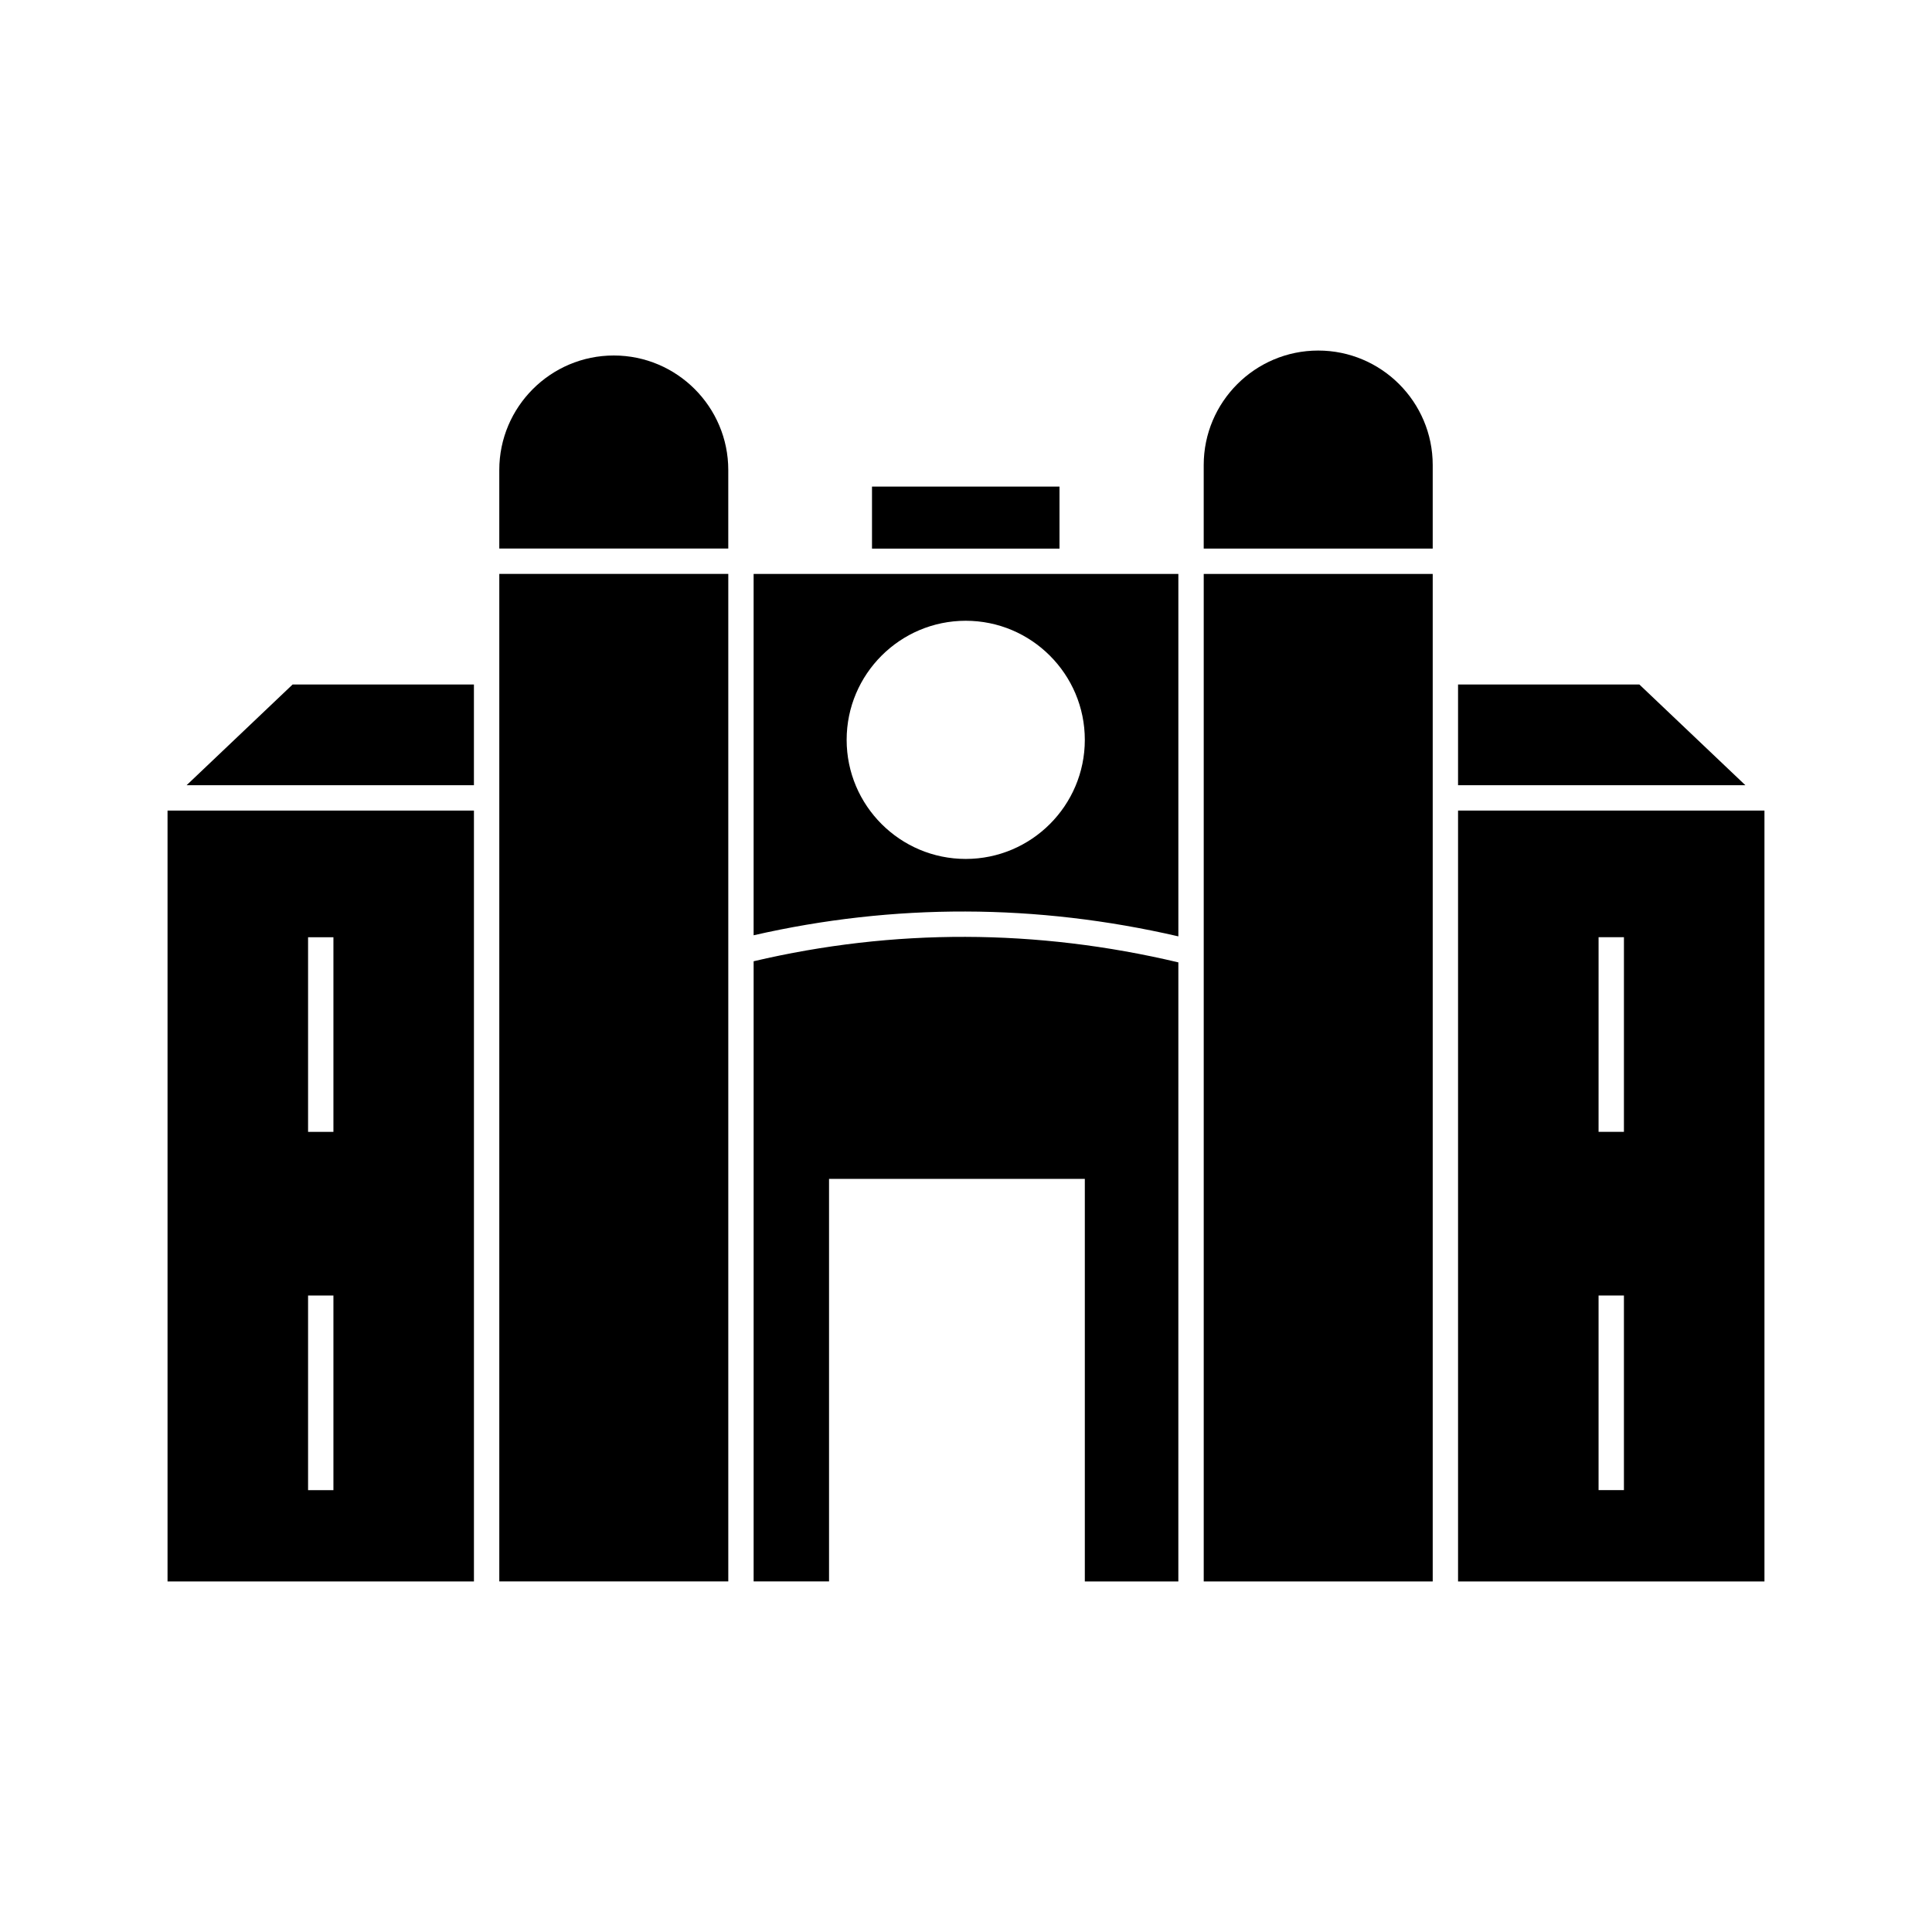
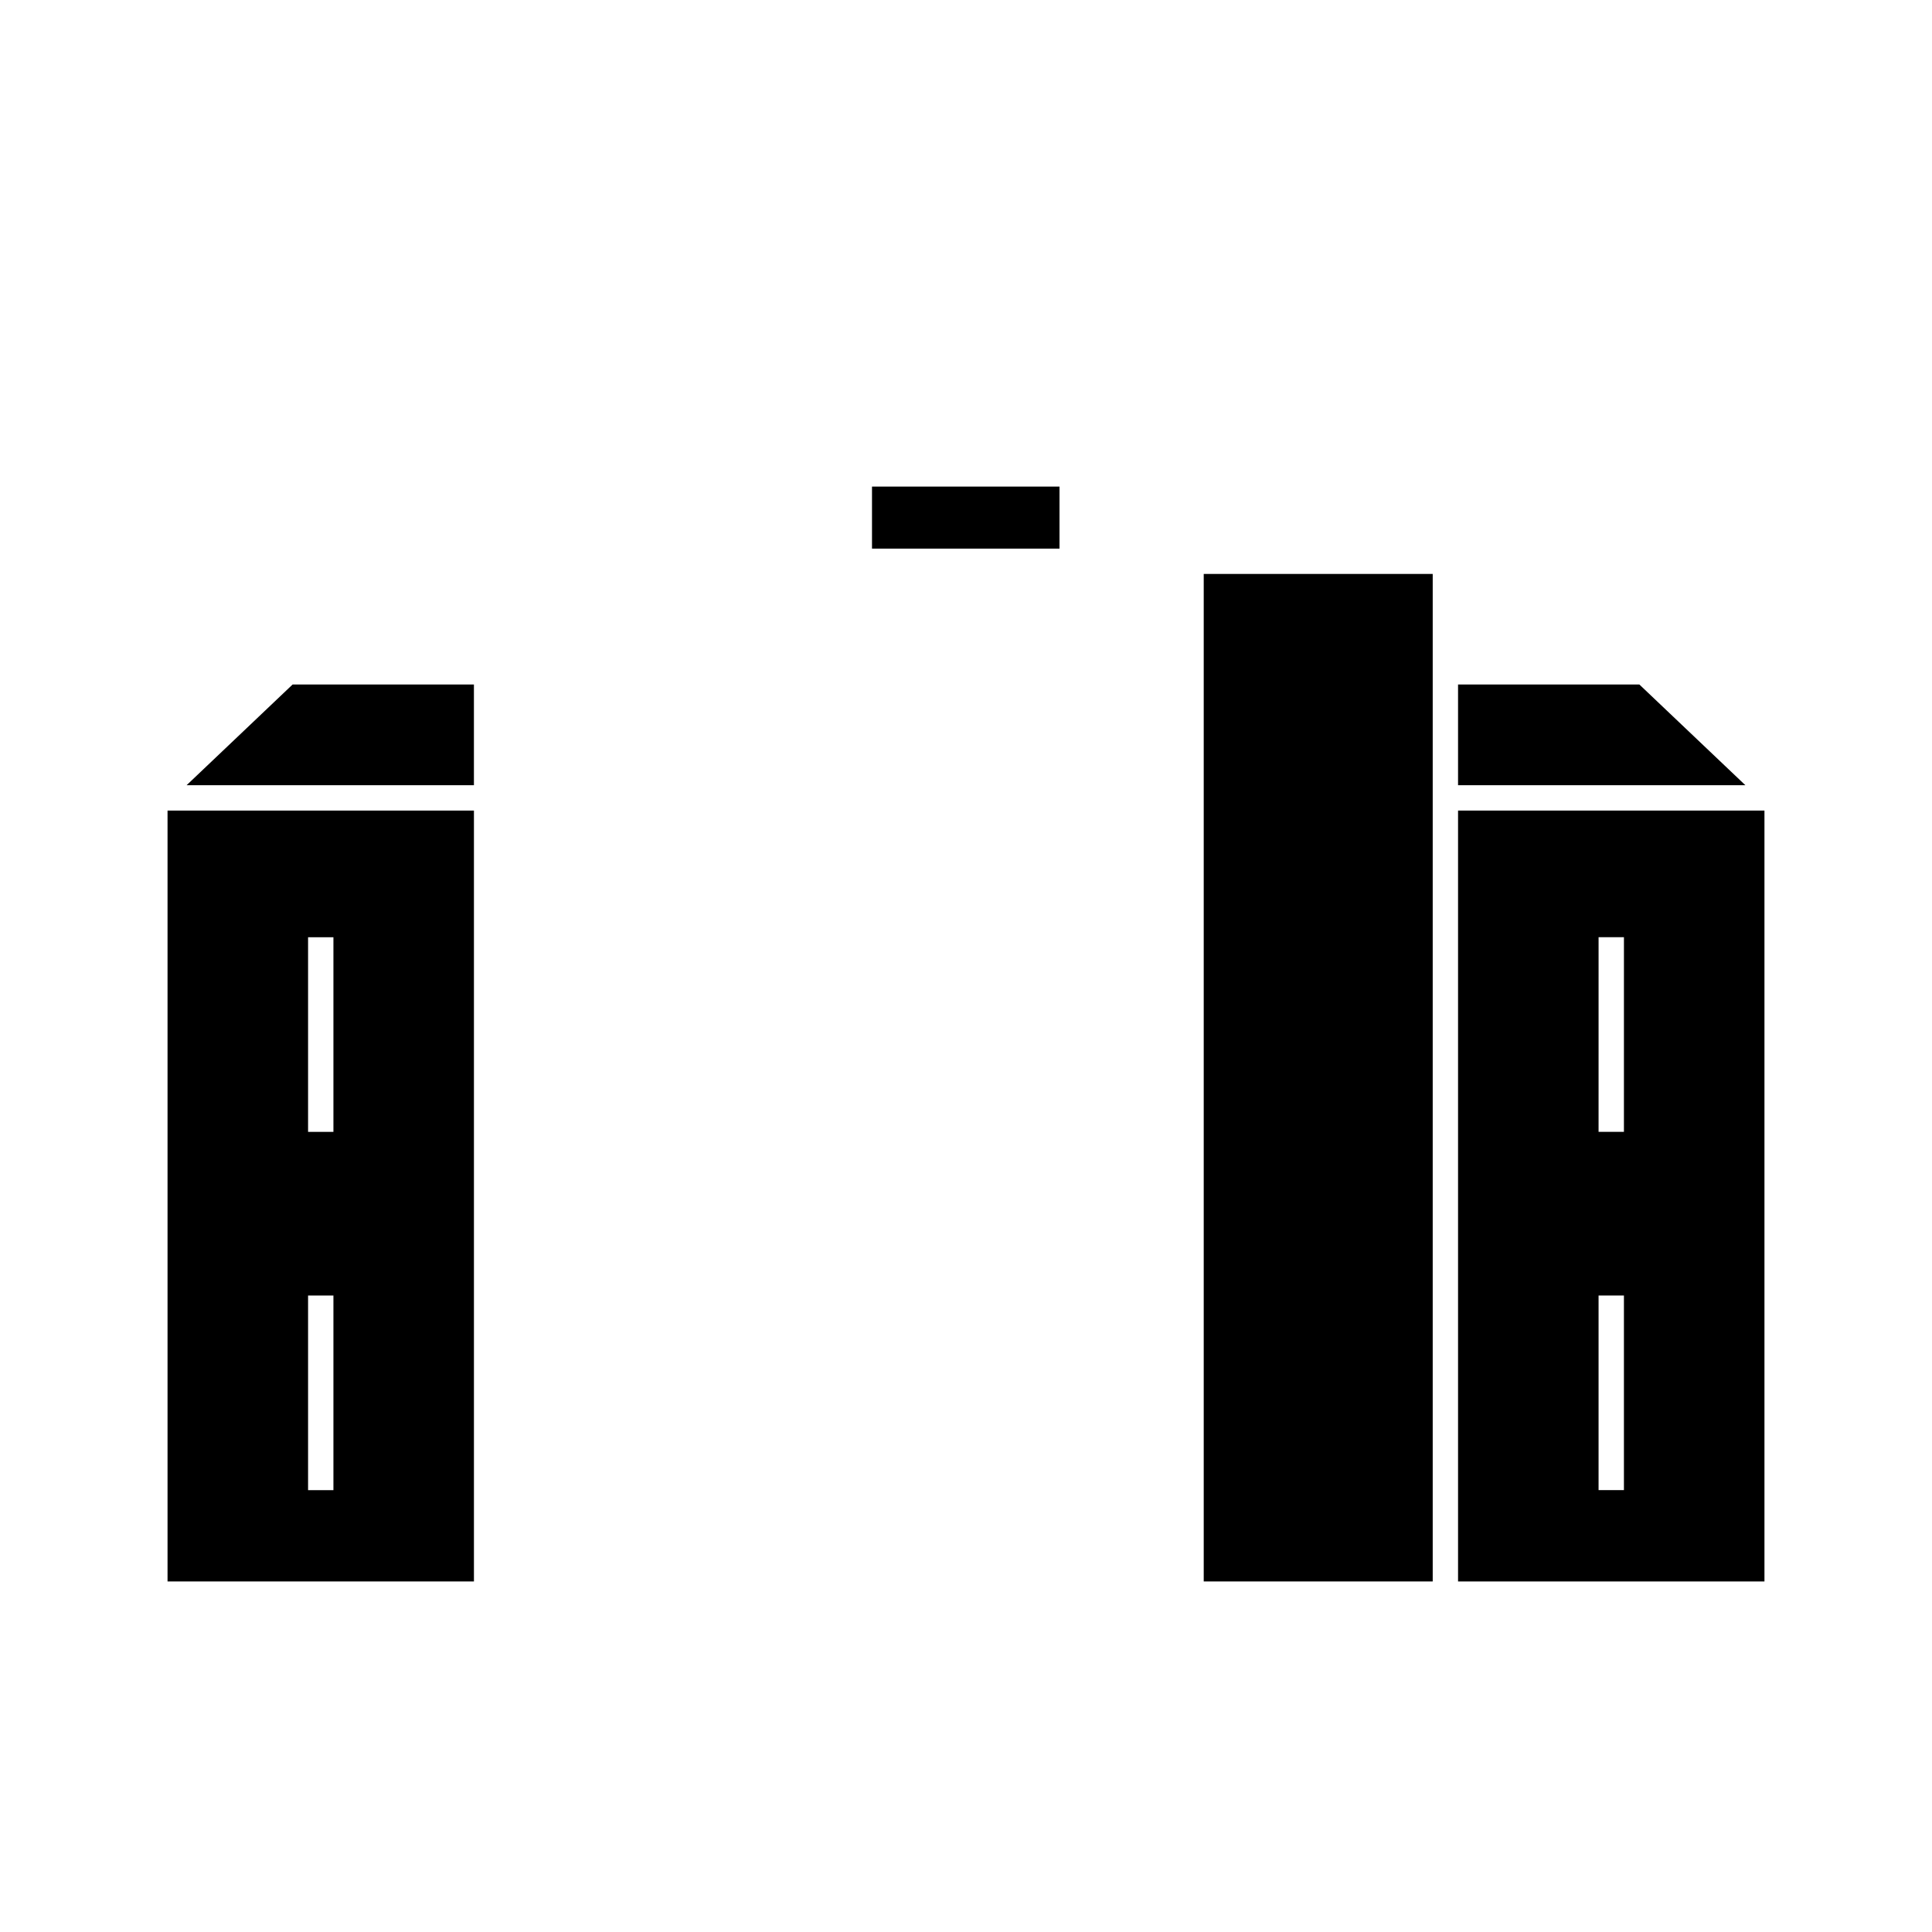
<svg xmlns="http://www.w3.org/2000/svg" fill="#000000" width="800px" height="800px" version="1.1" viewBox="144 144 512 512">
  <g>
-     <path d="m306.66 238.21c-16.73 0-30.344 13.613-30.344 30.344v20.82h60.684v-20.82c0-16.73-13.609-30.344-30.34-30.344z" />
-     <path d="m368.37 296.1h-24.652v95.758c37.164-8.492 74.988-8.395 112.56 0.289v-96.047zm31.559 75.527c-17.402 0-31.559-14.156-31.559-31.559s14.156-31.559 31.559-31.559c17.402 0 31.559 14.156 31.559 31.559s-14.156 31.559-31.559 31.559z" />
    <path d="m193.45 352.09h76.145v-26.691h-48.051z" />
    <path d="m188.4 563.1h81.199v-204.29h-81.199zm37.242-170.72h6.719v51.578h-6.719zm0 94.949h6.719v51.578h-6.719z" />
-     <path d="m276.32 318.68v244.41h60.684v-267h-60.684z" />
    <path d="m578.45 325.4h-48.051v26.691h76.145z" />
-     <path d="m493.34 236.9c-16.73 0-30.344 13.613-30.344 30.34v22.141h60.688v-22.141c0-16.727-13.609-30.34-30.344-30.34z" />
    <path d="m375.09 272.95h49.688v16.438h-49.688z" />
    <path d="m463 563.1h60.684v-267h-60.684z" />
    <path d="m530.4 358.81v204.29h81.199v-204.29zm43.957 180.09h-6.719v-51.578h6.719zm0-94.949h-6.719l0.004-51.578h6.719z" />
-     <path d="m343.72 398.74v164.35h19.984v-106.67h67.785v106.68h24.785l0.004-164.06c-37.57-8.914-75.406-9.02-112.56-0.297z" />
  </g>
</svg>